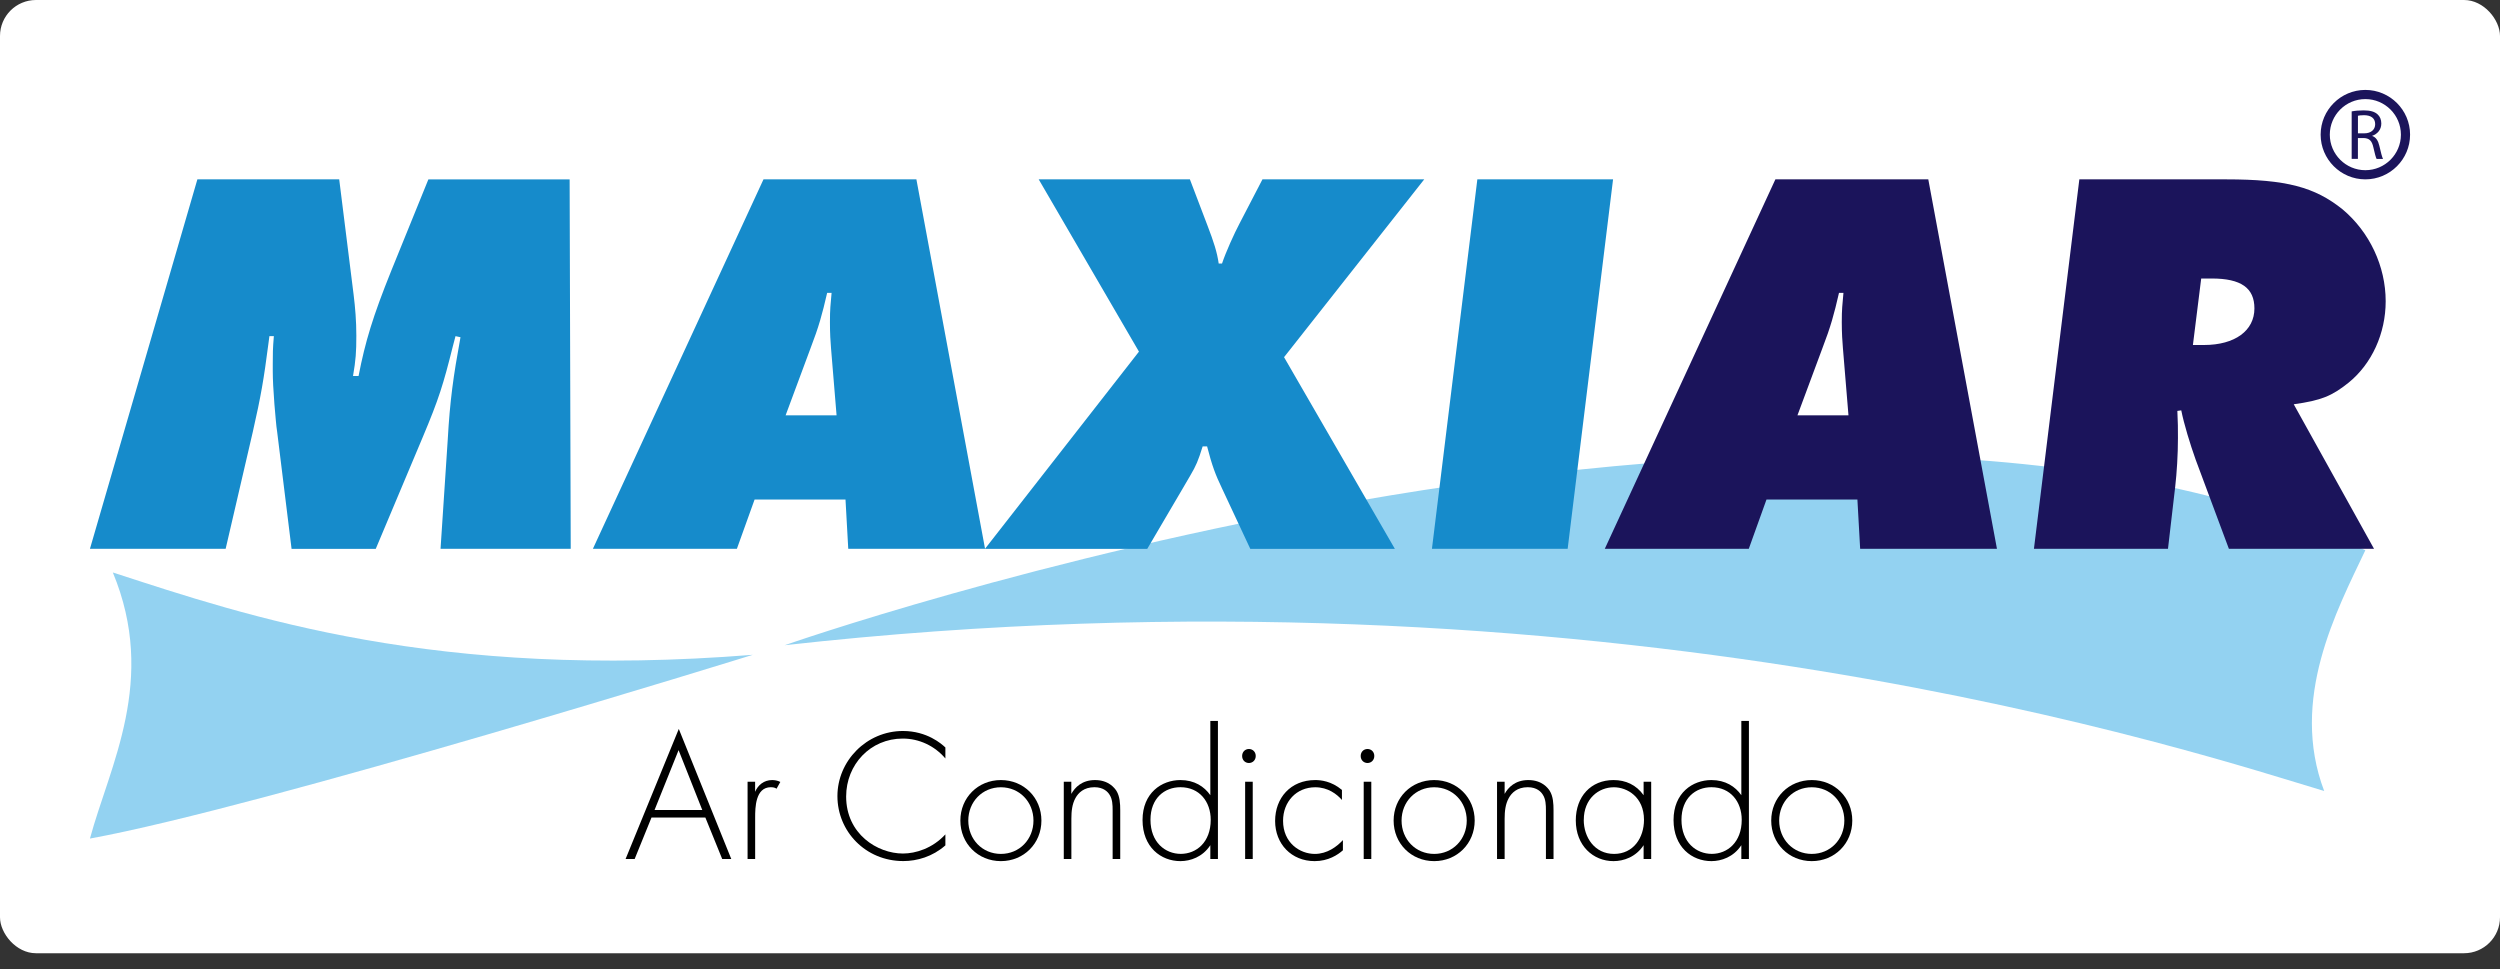
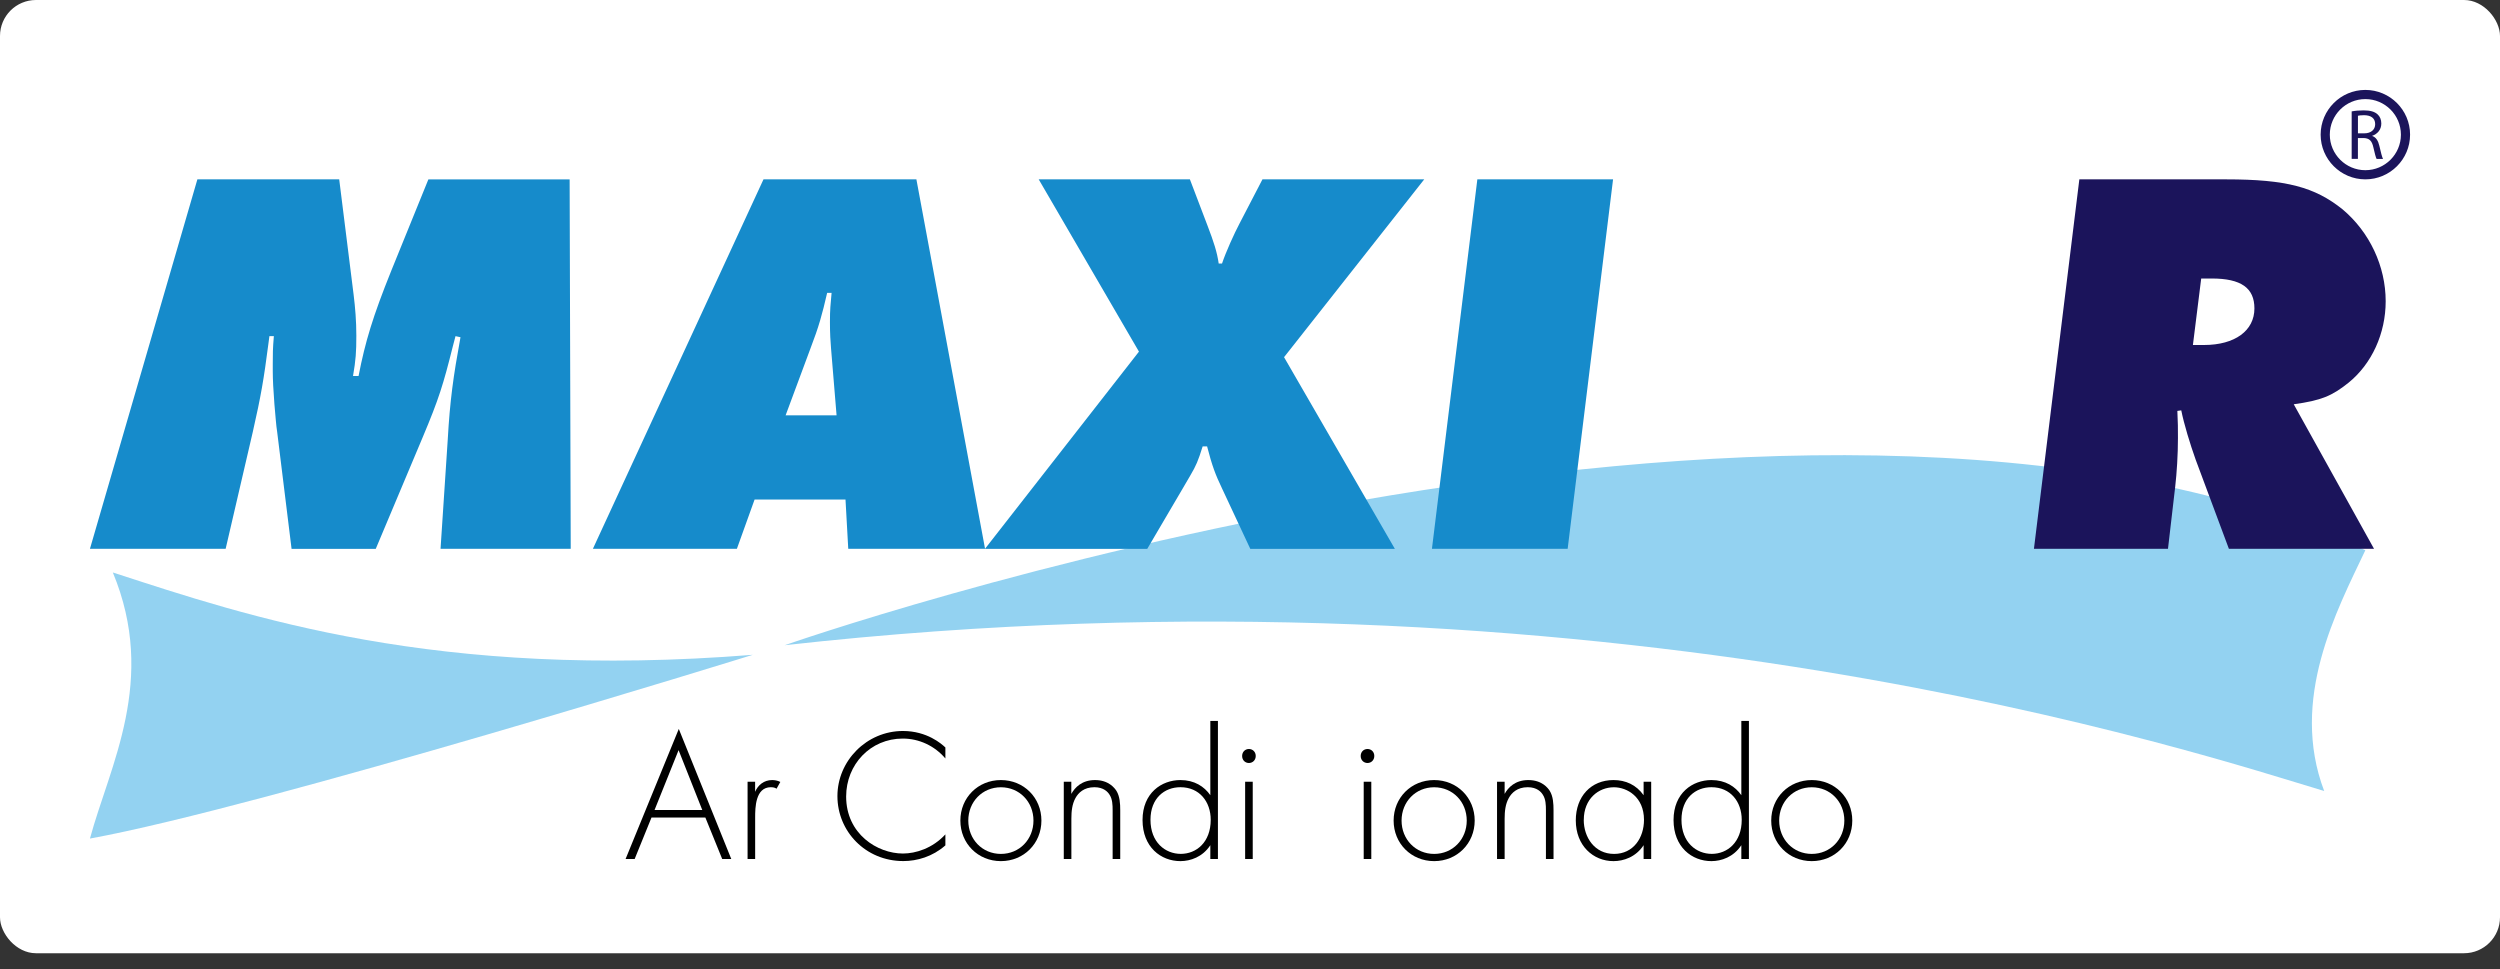
<svg xmlns="http://www.w3.org/2000/svg" width="129" height="50" viewBox="0 0 129 50" fill="none">
  <rect x="0" y="0" width="129" height="50" fill="#333333" stroke="none" />
  <rect width="129" height="49.187" rx="1.856" fill="white" />
  <g clip-path="url(#clip0_5218_53074)">
    <path d="M36.393 42.185H33.617L32.748 44.325H32.28L35.026 37.613L37.734 44.325H37.266L36.397 42.185H36.393ZM36.237 41.795L35.015 38.707L33.775 41.795H36.237Z" fill="black" />
    <path d="M38.572 40.339H38.964V40.857C39.11 40.514 39.414 40.251 39.844 40.251C39.952 40.251 40.119 40.271 40.265 40.348L40.069 40.699C40.031 40.67 39.952 40.62 39.776 40.62C38.975 40.62 38.966 41.685 38.966 42.182V44.323H38.575V40.337L38.572 40.339Z" fill="black" />
    <path d="M48.782 39.137C48.226 38.482 47.423 38.11 46.583 38.11C44.913 38.11 43.661 39.45 43.661 41.1C43.661 43.036 45.273 44.042 46.592 44.042C47.247 44.042 48.116 43.778 48.782 43.054V43.621C48.118 44.206 47.317 44.431 46.612 44.431C44.658 44.431 43.211 42.896 43.211 41.08C43.211 39.263 44.715 37.719 46.592 37.719C47.832 37.719 48.586 38.383 48.782 38.57V39.137Z" fill="black" />
    <path d="M53.737 42.342C53.737 43.524 52.828 44.434 51.646 44.434C50.464 44.434 49.555 43.524 49.555 42.342C49.555 41.16 50.464 40.251 51.646 40.251C52.828 40.251 53.737 41.16 53.737 42.342ZM53.327 42.342C53.327 41.374 52.605 40.623 51.646 40.623C50.687 40.623 49.964 41.374 49.964 42.342C49.964 43.31 50.687 44.062 51.646 44.062C52.605 44.062 53.327 43.31 53.327 42.342Z" fill="black" />
    <path d="M54.889 40.339H55.28V40.965C55.465 40.632 55.827 40.251 56.503 40.251C57.216 40.251 57.518 40.672 57.608 40.807C57.783 41.091 57.804 41.462 57.804 41.813V44.325H57.412V41.813C57.412 41.541 57.403 41.237 57.255 41.012C57.167 40.866 56.951 40.62 56.473 40.62C55.926 40.62 55.643 40.913 55.496 41.176C55.321 41.489 55.283 41.861 55.283 42.252V44.323H54.891V40.337L54.889 40.339Z" fill="black" />
    <path d="M62.453 37.201H62.845V44.325H62.453V43.612C62.053 44.226 61.418 44.434 60.909 44.434C59.903 44.434 58.955 43.711 58.955 42.313C58.955 40.915 59.941 40.251 60.909 40.251C61.632 40.251 62.14 40.584 62.453 41.032V37.201ZM59.365 42.302C59.365 43.466 60.128 44.06 60.929 44.06C61.731 44.06 62.473 43.463 62.473 42.302C62.473 41.372 61.897 40.62 60.909 40.62C60.087 40.62 59.365 41.188 59.365 42.302Z" fill="black" />
    <path d="M64.094 39.009C64.094 38.795 64.251 38.648 64.445 38.648C64.638 38.648 64.796 38.795 64.796 39.009C64.796 39.222 64.638 39.371 64.445 39.371C64.251 39.371 64.094 39.225 64.094 39.009ZM64.641 40.339V44.325H64.249V40.339H64.641Z" fill="black" />
-     <path d="M69.244 41.278C68.981 40.976 68.522 40.623 67.867 40.623C66.89 40.623 66.206 41.374 66.206 42.351C66.206 43.495 67.075 44.062 67.847 44.062C68.481 44.062 68.979 43.691 69.294 43.349V43.875C69.031 44.109 68.542 44.434 67.838 44.434C66.635 44.434 65.796 43.544 65.796 42.362C65.796 41.181 66.586 40.251 67.867 40.251C68.15 40.251 68.697 40.301 69.244 40.76V41.278Z" fill="black" />
    <path d="M70.212 39.009C70.212 38.795 70.367 38.648 70.563 38.648C70.759 38.648 70.914 38.795 70.914 39.009C70.914 39.222 70.757 39.371 70.563 39.371C70.37 39.371 70.212 39.225 70.212 39.009ZM70.759 40.339V44.325H70.367V40.339H70.759Z" fill="black" />
    <path d="M76.094 42.342C76.094 43.524 75.184 44.434 74.002 44.434C72.82 44.434 71.911 43.524 71.911 42.342C71.911 41.16 72.82 40.251 74.002 40.251C75.184 40.251 76.094 41.16 76.094 42.342ZM75.684 42.342C75.684 41.374 74.961 40.623 74.002 40.623C73.043 40.623 72.321 41.374 72.321 42.342C72.321 43.31 73.043 44.062 74.002 44.062C74.961 44.062 75.684 43.31 75.684 42.342Z" fill="black" />
    <path d="M77.247 40.339H77.639V40.965C77.823 40.632 78.186 40.251 78.861 40.251C79.575 40.251 79.879 40.672 79.966 40.807C80.142 41.091 80.162 41.462 80.162 41.813V44.325H79.77V41.813C79.77 41.541 79.761 41.237 79.613 41.012C79.525 40.866 79.311 40.62 78.832 40.62C78.285 40.62 78.001 40.913 77.855 41.176C77.679 41.489 77.639 41.861 77.639 42.252V44.323H77.247V40.337V40.339Z" fill="black" />
    <path d="M84.81 40.339H85.201V44.325H84.81V43.612C84.409 44.226 83.774 44.434 83.256 44.434C82.212 44.434 81.311 43.641 81.311 42.331C81.311 41.1 82.093 40.251 83.256 40.251C83.882 40.251 84.429 40.496 84.81 41.032V40.339ZM81.721 42.304C81.721 43.202 82.279 44.062 83.286 44.062C84.292 44.062 84.83 43.222 84.83 42.304C84.83 41.122 83.961 40.623 83.277 40.623C82.484 40.623 81.724 41.219 81.724 42.304H81.721Z" fill="black" />
    <path d="M89.853 37.201H90.244V44.325H89.853V43.612C89.452 44.226 88.817 44.434 88.308 44.434C87.302 44.434 86.355 43.711 86.355 42.313C86.355 40.915 87.34 40.251 88.308 40.251C89.031 40.251 89.54 40.584 89.853 41.032V37.201ZM86.764 42.302C86.764 43.466 87.527 44.06 88.329 44.06C89.13 44.06 89.873 43.463 89.873 42.302C89.873 41.372 89.296 40.62 88.308 40.62C87.487 40.62 86.764 41.188 86.764 42.302Z" fill="black" />
    <path d="M95.578 42.342C95.578 43.524 94.668 44.434 93.487 44.434C92.305 44.434 91.395 43.524 91.395 42.342C91.395 41.16 92.305 40.251 93.487 40.251C94.668 40.251 95.578 41.16 95.578 42.342ZM95.168 42.342C95.168 41.374 94.446 40.623 93.487 40.623C92.528 40.623 91.805 41.374 91.805 42.342C91.805 43.31 92.528 44.062 93.487 44.062C94.446 44.062 95.168 43.31 95.168 42.342Z" fill="black" />
    <path d="M38.845 33.788C38.845 33.788 13.595 41.635 4.641 43.27C5.658 39.511 8.132 35.096 5.822 29.539C12.852 31.828 22.498 35.096 38.845 33.788Z" fill="#93D2F1" />
    <path d="M40.478 33.298C40.478 33.298 92.627 14.988 122.052 28.393C120.58 31.499 118.129 36.075 119.928 40.816C113.879 39.017 82.818 28.555 40.478 33.295V33.298Z" fill="#93D2F1" />
    <path d="M29.393 9.255L29.449 28.319H22.732L23.103 22.689C23.218 20.658 23.389 19.432 23.761 17.401L23.504 17.345L23.362 17.887C22.876 19.83 22.649 20.575 21.818 22.547L19.389 28.321H15.045L14.302 22.29C14.246 21.946 14.216 21.462 14.16 20.861C14.104 20.148 14.075 19.576 14.075 19.146V18.774C14.075 18.259 14.075 18.002 14.131 17.345H13.901L13.845 17.773C13.615 19.544 13.473 20.402 13.044 22.288L11.643 28.319H4.641L10.185 9.255H17.503L18.246 15.2C18.331 15.886 18.387 16.571 18.387 17.316C18.387 18.173 18.358 18.572 18.216 19.402H18.502C18.844 17.631 19.245 16.316 20.188 13.973L22.104 9.257H29.393V9.255Z" fill="#168BCB" />
    <path d="M38.937 25.775L38.023 28.319H30.593L39.396 9.255H47.286L50.829 28.319H43.77L43.628 25.775H38.942H38.937ZM40.538 21.43H43.167L42.881 17.971C42.852 17.656 42.825 17.172 42.825 16.627C42.825 15.94 42.854 15.74 42.91 15.112H42.681C42.424 16.226 42.253 16.854 41.823 17.971L40.538 21.43Z" fill="#168BCB" />
    <path d="M66.257 18.43L71.975 28.321H64.515L63.058 25.206C62.716 24.492 62.543 24.033 62.286 23.033H62.057C61.827 23.776 61.715 24.033 61.429 24.519L61.028 25.206L59.198 28.321H50.824L58.77 18.144L53.597 9.255H61.399L62.313 11.657C62.629 12.485 62.8 13.001 62.885 13.599H63.056C63.257 12.998 63.684 12.055 63.97 11.513L65.143 9.255H73.49L66.257 18.43Z" fill="#168BCB" />
    <path d="M83.234 9.255L80.891 28.319H73.888L76.231 9.255H83.234Z" fill="#168BCB" />
-     <path d="M91.151 25.775L90.237 28.319H82.807L91.61 9.255H99.5L103.043 28.319H95.984L95.842 25.775H91.156H91.151ZM92.752 21.43H95.381L95.095 17.971C95.066 17.656 95.036 17.172 95.036 16.627C95.036 15.94 95.066 15.74 95.122 15.112H94.892C94.636 16.226 94.465 16.854 94.035 17.971L92.749 21.43H92.752Z" fill="#1B145B" />
    <path d="M118.356 20.859L122.5 28.319H115.011L113.296 23.718C113.01 22.916 112.695 21.887 112.553 21.174L112.352 21.203C112.382 21.831 112.382 22.09 112.382 22.603C112.382 23.461 112.323 24.404 112.24 25.118L111.868 28.319H104.951L107.294 9.255H114.869C117.984 9.255 119.443 9.656 120.872 10.799C122.273 11.972 123.101 13.743 123.101 15.544C123.101 17.203 122.387 18.774 121.185 19.747C120.328 20.433 119.785 20.661 118.356 20.861V20.859ZM113.582 14.371L113.154 17.802H113.726C115.326 17.802 116.328 17.059 116.328 15.916C116.328 14.858 115.641 14.371 114.126 14.371H113.584H113.582Z" fill="#1B145B" />
    <path d="M122.052 9.255C120.781 9.255 119.745 8.219 119.745 6.948C119.745 5.676 120.781 4.64 122.052 4.64C123.324 4.64 124.36 5.676 124.36 6.948C124.36 8.219 123.324 9.255 122.052 9.255ZM122.052 5.113C121.042 5.113 120.218 5.935 120.218 6.948C120.218 7.96 121.042 8.782 122.052 8.782C123.063 8.782 123.887 7.96 123.887 6.948C123.887 5.935 123.063 5.113 122.052 5.113Z" fill="#1B145B" />
    <path d="M121.348 5.748C121.51 5.714 121.742 5.696 121.962 5.696C122.305 5.696 122.527 5.759 122.681 5.899C122.807 6.009 122.876 6.178 122.876 6.371C122.876 6.7 122.669 6.916 122.408 7.006V7.017C122.6 7.083 122.714 7.26 122.773 7.519C122.854 7.866 122.912 8.105 122.964 8.201H122.633C122.593 8.132 122.536 7.918 122.467 7.607C122.392 7.265 122.26 7.134 121.969 7.123H121.668V8.199H121.346V5.748H121.348ZM121.67 6.88H121.998C122.341 6.88 122.559 6.693 122.559 6.407C122.559 6.088 122.327 5.946 121.987 5.944C121.832 5.944 121.722 5.959 121.67 5.973V6.88Z" fill="#1B145B" />
  </g>
  <defs>
    <clipPath id="clip0_5218_53074">
      <rect width="119.719" height="39.793" fill="white" transform="translate(4.641 4.64)" />
    </clipPath>
  </defs>
</svg>